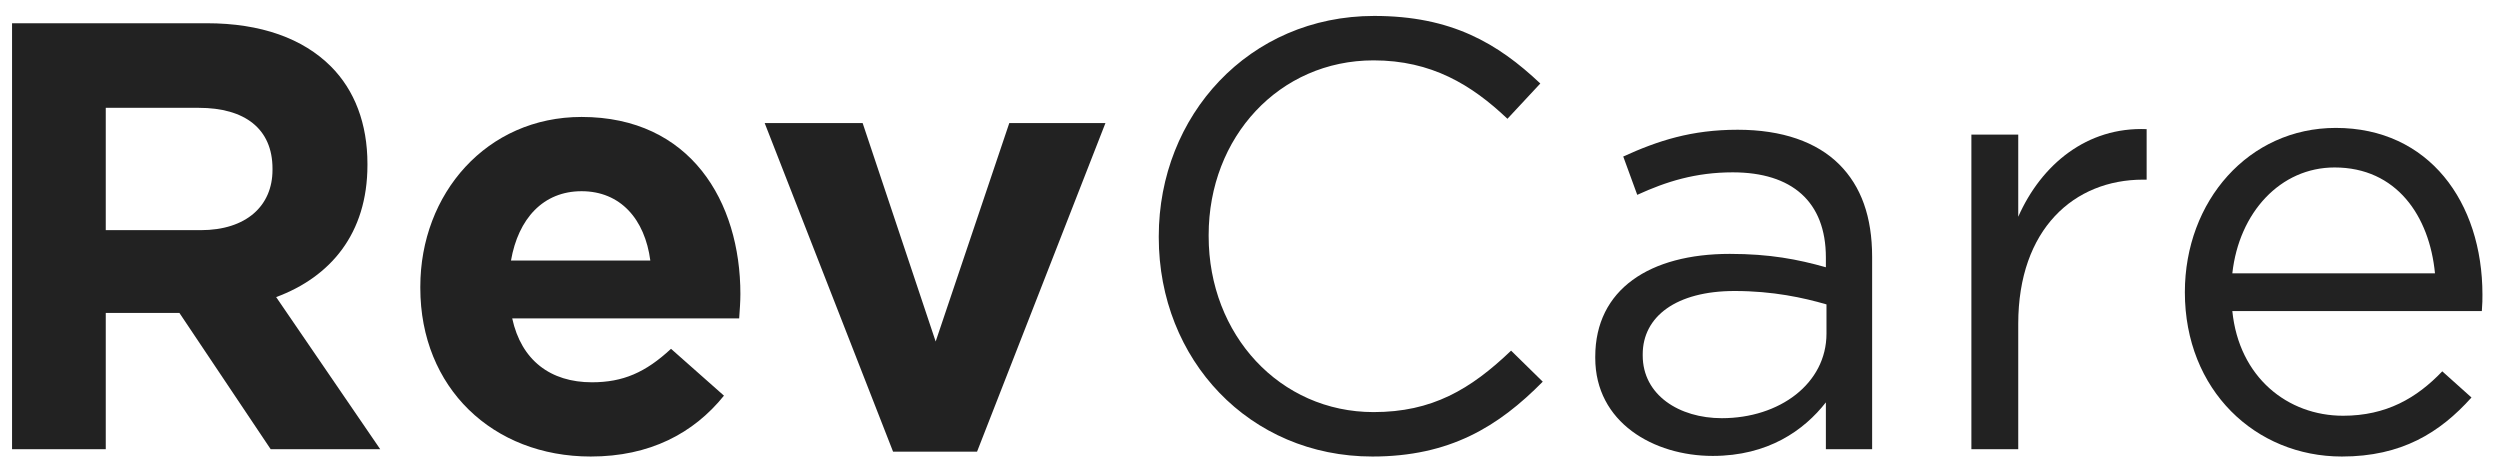
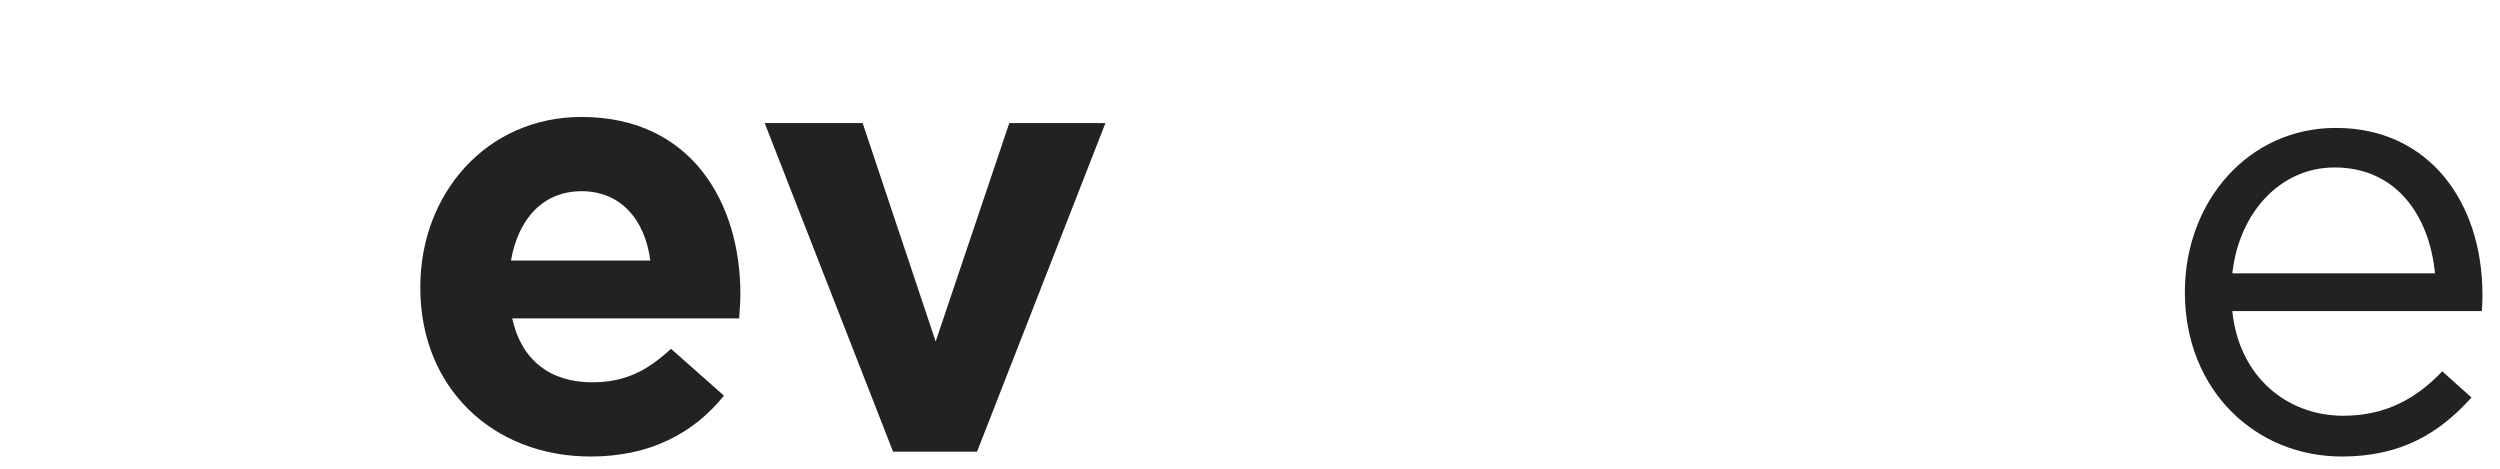
<svg xmlns="http://www.w3.org/2000/svg" width="128" height="24" viewBox="0 0 128 24" fill="none">
-   <path d="M0.617 23V1.19H10.587C13.36 1.19 15.51 1.969 16.943 3.402C18.158 4.618 18.813 6.331 18.813 8.387V8.45C18.813 11.97 16.912 14.183 14.139 15.211L19.467 23H13.859L9.185 16.021H5.415V23H0.617ZM5.415 11.784H10.276C12.613 11.784 13.952 10.537 13.952 8.699V8.637C13.952 6.58 12.519 5.521 10.182 5.521H5.415V11.784Z" fill="#222222" />
  <path d="M30.244 23.374C25.228 23.374 21.52 19.853 21.52 14.743V14.681C21.52 9.914 24.916 5.988 29.776 5.988C35.354 5.988 37.908 10.319 37.908 15.055C37.908 15.429 37.877 15.865 37.846 16.301H26.225C26.692 18.451 28.188 19.573 30.306 19.573C31.895 19.573 33.048 19.074 34.356 17.859L37.067 20.258C35.509 22.19 33.266 23.374 30.244 23.374ZM26.162 13.341H33.297C33.017 11.223 31.77 9.79 29.776 9.79C27.814 9.79 26.536 11.192 26.162 13.341Z" fill="#222222" />
  <path d="M45.725 23.125L39.151 6.3H44.167L47.906 17.485L51.676 6.3H56.599L50.025 23.125H45.725Z" fill="#222222" />
-   <path d="M70.265 23.374C63.971 23.374 59.329 18.42 59.329 12.158V12.095C59.329 5.926 63.94 0.816 70.358 0.816C74.315 0.816 76.683 2.218 78.864 4.275L77.181 6.082C75.343 4.337 73.287 3.091 70.327 3.091C65.498 3.091 61.883 7.017 61.883 12.033V12.095C61.883 17.142 65.529 21.099 70.327 21.099C73.318 21.099 75.281 19.947 77.368 17.953L78.989 19.542C76.714 21.847 74.222 23.374 70.265 23.374Z" fill="#222222" />
-   <path d="M87.69 23.343C84.668 23.343 81.677 21.629 81.677 18.326V18.264C81.677 14.806 84.481 12.999 88.562 12.999C90.619 12.999 92.052 13.279 93.485 13.684V13.186C93.485 10.319 91.74 8.824 88.718 8.824C86.818 8.824 85.322 9.291 83.827 9.976L83.11 8.014C84.886 7.204 86.6 6.643 88.968 6.643C91.242 6.643 93.018 7.266 94.171 8.419C95.292 9.54 95.853 11.098 95.853 13.155V23H93.485V20.601C92.364 22.034 90.525 23.343 87.69 23.343ZM88.157 21.411C91.117 21.411 93.516 19.635 93.516 17.08V15.585C92.332 15.242 90.775 14.899 88.812 14.899C85.821 14.899 84.107 16.208 84.107 18.14V18.202C84.107 20.227 85.977 21.411 88.157 21.411Z" fill="#222222" />
-   <path d="M100.935 23V6.892H103.334V11.098C104.518 8.419 106.855 6.487 109.908 6.612V9.198H109.721C106.2 9.198 103.334 11.721 103.334 16.582V23H100.935Z" fill="#222222" />
  <path d="M114.295 15.927C114.638 19.323 117.131 21.286 119.966 21.286C122.178 21.286 123.736 20.383 125.044 19.012L126.54 20.352C124.92 22.159 122.957 23.374 119.904 23.374C115.479 23.374 111.865 19.978 111.865 14.962C111.865 10.288 115.137 6.549 119.592 6.549C124.359 6.549 127.101 10.35 127.101 15.086C127.101 15.304 127.101 15.553 127.07 15.927H114.295ZM114.295 13.996H124.671C124.39 11.067 122.708 8.574 119.53 8.574C116.757 8.574 114.638 10.88 114.295 13.996Z" fill="#222222" />
</svg>